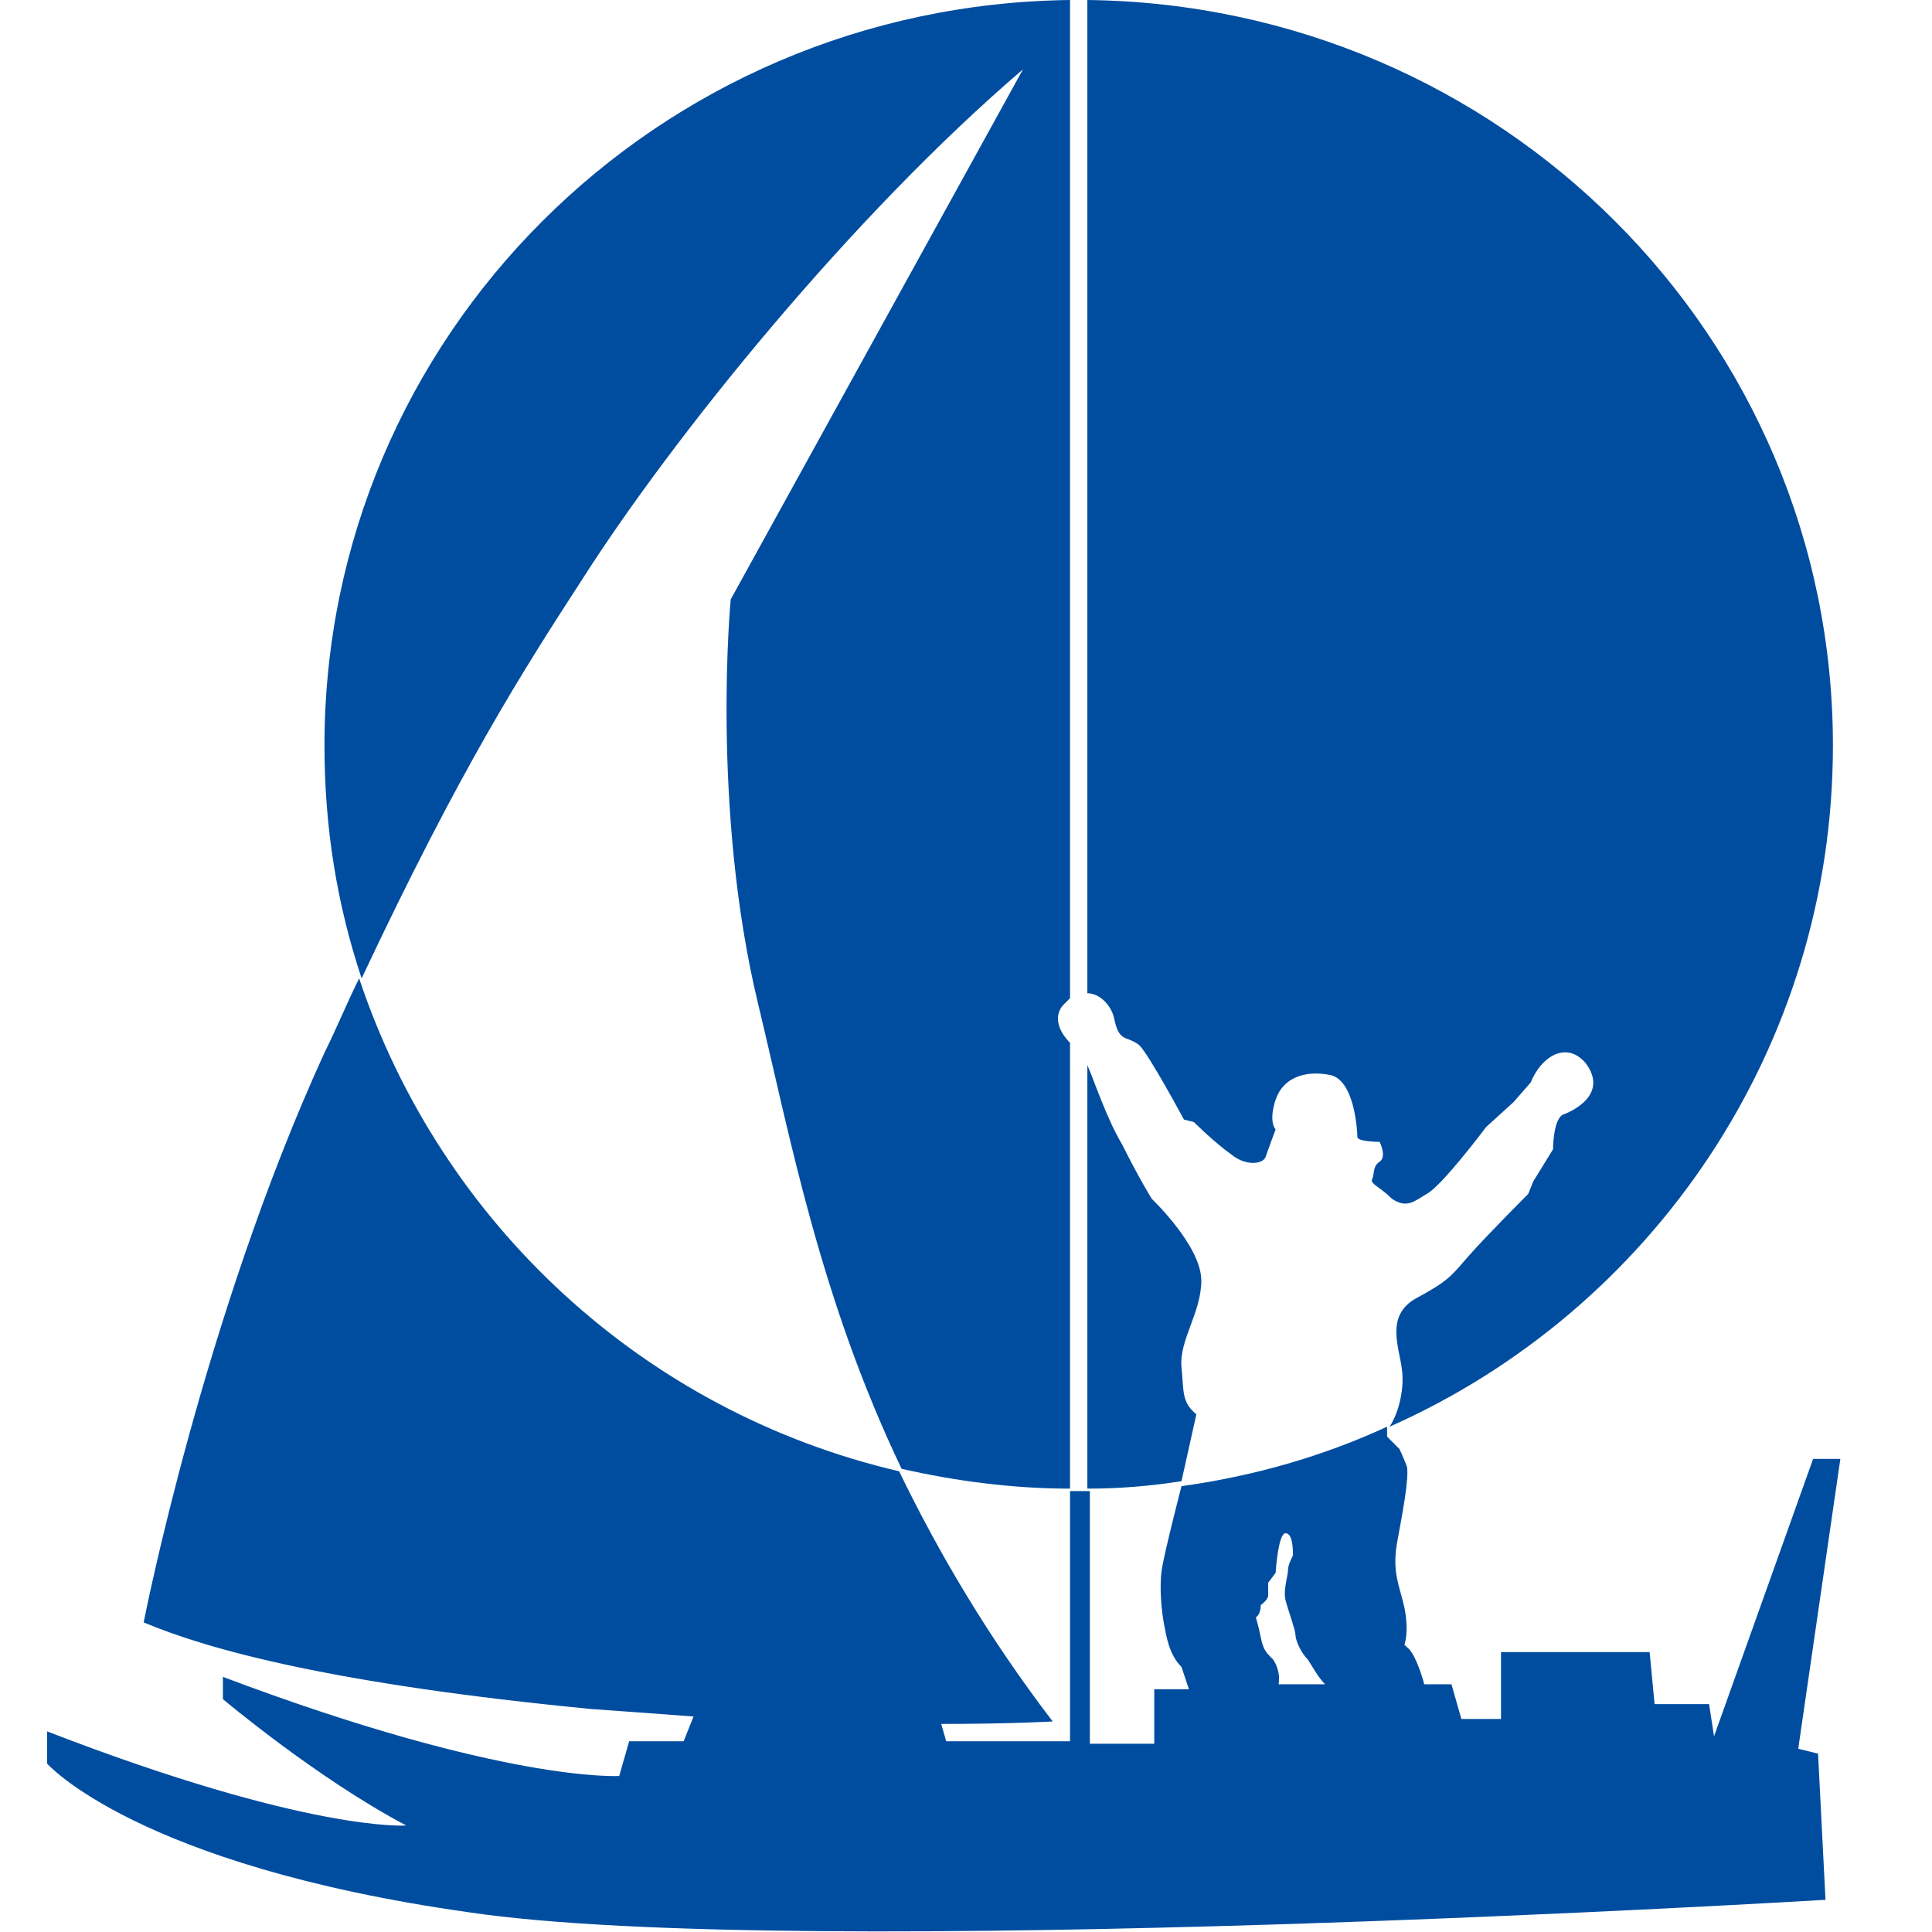
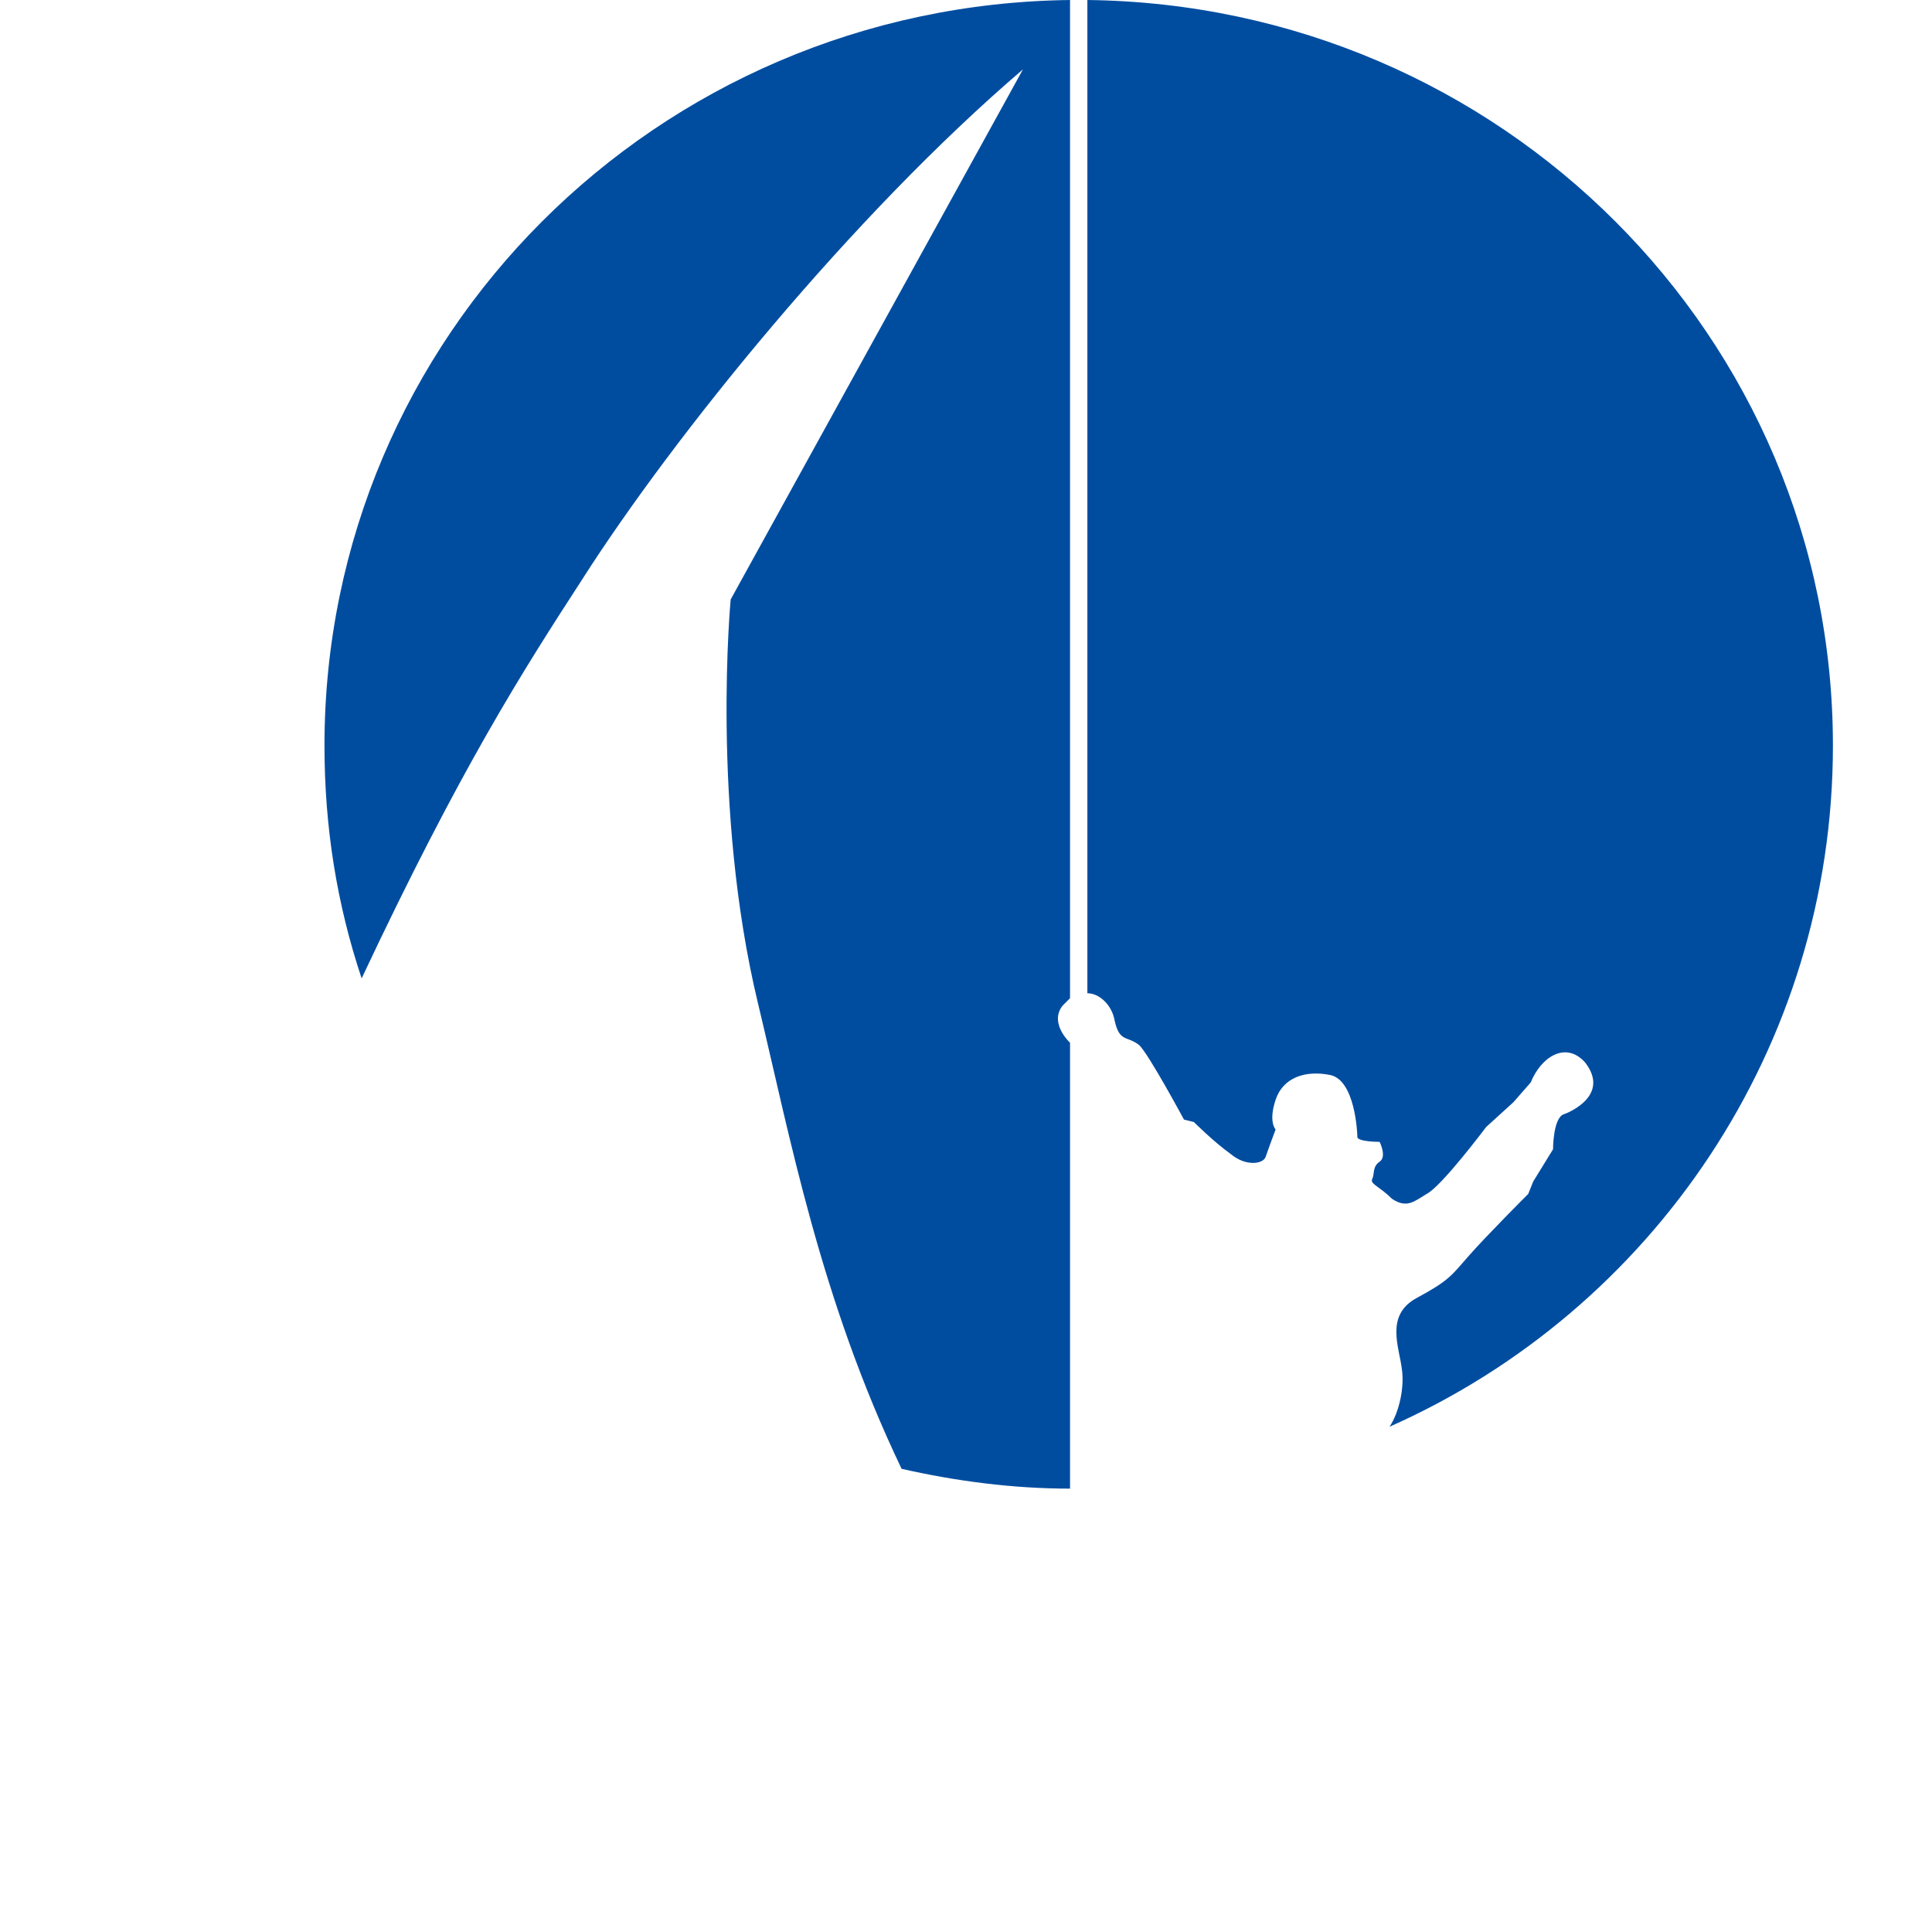
<svg xmlns="http://www.w3.org/2000/svg" xmlns:ns1="http://www.inkscape.org/namespaces/inkscape" xmlns:ns2="http://sodipodi.sourceforge.net/DTD/sodipodi-0.dtd" version="1.1" width="78" height="78">
  <svg version="1.1" id="SvgjsSvg1001" ns1:version="1.0.2-2 (e86c870879, 2021-01-15)" ns2:docname="VeryBestCareer1.svg" x="0px" y="0px" viewBox="0 0 78 78" style="enable-background:new 0 0 78 78;" xml:space="preserve">
    <style type="text/css">
	.st0{fill:#004DA0;}
</style>
    <g>
      <ns2:namedview bordercolor="#666666" borderopacity="1" gridtolerance="10" guidetolerance="10" id="SvgjsSodipodi:namedview1000" ns1:current-layer="g18" ns1:cx="464.84933" ns1:cy="49.896122" ns1:pageopacity="0" ns1:pageshadow="2" ns1:window-height="1017" ns1:window-maximized="1" ns1:window-width="1920" ns1:window-x="-8" ns1:window-y="-8" ns1:zoom="1.0350379" objecttolerance="10" pagecolor="#ffffff" showgrid="false">
		</ns2:namedview>
-       <path class="st0" d="M48.3,57.1c-0.6-0.5-0.5-0.9-0.6-1.9c-0.1-1.1,0.8-2.2,0.8-3.5c0-1.4-2-3.3-2-3.3s-0.5-0.8-1.2-2.2   c-0.6-1-1.1-2.5-1.4-3.2v17.1c1.3,0,2.5-0.1,3.8-0.3L48.3,57.1z" />
      <path class="st0" d="M74,30.1C74,13.6,60.6,0.2,43.9,0v40.1c0.5,0,1,0.5,1.1,1.1c0.2,0.9,0.5,0.6,1,1c0.4,0.4,1.8,3,1.8,3l0.4,0.1   c0,0,0.8,0.8,1.5,1.3c0.6,0.5,1.3,0.4,1.4,0.1c0.1-0.3,0.4-1.1,0.4-1.1s-0.3-0.3,0-1.2c0.3-0.9,1.2-1.2,2.2-1   c1,0.2,1.1,2.3,1.1,2.5c0,0.2,0.9,0.2,0.9,0.2s0.3,0.6,0,0.8c-0.3,0.2-0.2,0.5-0.3,0.7c-0.1,0.2,0.3,0.3,0.8,0.8   c0.6,0.4,0.9,0.1,1.4-0.2c0.6-0.3,2.4-2.7,2.4-2.7l1.1-1l0.7-0.8c0.4-1,1.4-1.7,2.2-0.8c1,1.3-0.6,2-0.9,2.1   c-0.4,0.2-0.4,1.4-0.4,1.4l-0.8,1.3l-0.2,0.5c0,0-1.7,1.7-2.4,2.5c-0.7,0.8-0.8,1-2.1,1.7c-1.3,0.7-0.7,2-0.6,2.9   c0.1,0.7-0.1,1.7-0.5,2.3C66.7,52.9,74,42.3,74,30.1z" />
      <path class="st0" d="M41.3,2.8L29.5,24.2c0,0-0.8,8.4,1.1,16.3c1.3,5.4,2.5,11.9,5.8,18.8c2.2,0.5,4.5,0.8,6.8,0.8v-18   c-0.4-0.4-0.7-1-0.3-1.5c0.1-0.1,0.2-0.2,0.3-0.3V0C26.5,0.2,13.1,13.6,13.1,30.1c0,3.3,0.5,6.4,1.5,9.4c4-8.5,6.5-12.4,8.9-16.1   C27.2,17.6,34.4,8.7,41.3,2.8z" />
-       <path class="st0" d="M72.6,70.6l1.7-11.7l-1.1,0l-4,11.2l-0.2-1.3h-2.2l-0.2-2.1h-6v2.7h-1.6l-0.4-1.4h-1.1   c-0.1-0.4-0.4-1.3-0.7-1.5l-0.1-0.1c0,0,0.2-0.5,0-1.5c-0.2-0.9-0.5-1.4-0.3-2.6c0.2-1.1,0.5-2.6,0.4-3.1c-0.2-0.5-0.3-0.7-0.3-0.7   L56,58l0-0.4c-2.6,1.2-5.4,2-8.3,2.4c0,0-0.7,2.7-0.8,3.4c-0.1,0.7,0,1.7,0.1,2.2c0.1,0.5,0.2,1.2,0.7,1.7l0.3,0.9h-1.4v2.2l-2.6,0   V60.2c-0.1,0-0.2,0-0.4,0c-0.1,0-0.2,0-0.4,0v10.1l-5,0L38,69.6c2.8,0,4.5-0.1,4.5-0.1c-2.6-3.4-4.6-6.8-6.2-10.1   c-10.3-2.4-18.5-10-21.8-19.9c-0.5,1-0.9,2-1.4,3c-4.9,10.7-7.3,23-7.3,23c2.6,1.1,7.7,2.5,18.1,3.5c1.4,0.1,2.8,0.2,4.1,0.3   l-0.4,1l-2.2,0L25,71.7c0,0-4.6,0.3-16-4v0.9c0,0,3.8,3.2,7.4,5.1c0,0-3.9,0.3-14.5-3.8v1.3c0,0,3.6,4.1,17,6   c13.4,2,54.8-0.5,54.8-0.5l-0.3-5.9L72.6,70.6z M51.6,68.1c0.1-0.4,0-0.8-0.2-1.1c-0.3-0.3-0.4-0.4-0.5-0.9   c-0.1-0.5-0.2-0.8-0.2-0.8s0.2-0.1,0.2-0.5c0,0,0.3-0.2,0.3-0.4c0-0.3,0-0.5,0-0.5l0.3-0.4c0,0,0.1-1.6,0.4-1.6   c0.3,0,0.3,0.7,0.3,0.9C52.1,63,52,63.2,52,63.4c0,0.2-0.2,0.8-0.1,1.2c0.1,0.4,0.4,1.2,0.4,1.4c0,0.2,0.2,0.7,0.5,1   c0.2,0.3,0.4,0.7,0.7,1H51.6z" />
    </g>
  </svg>
  <style>@media (prefers-color-scheme: light) { :root { filter: none; } }
</style>
</svg>